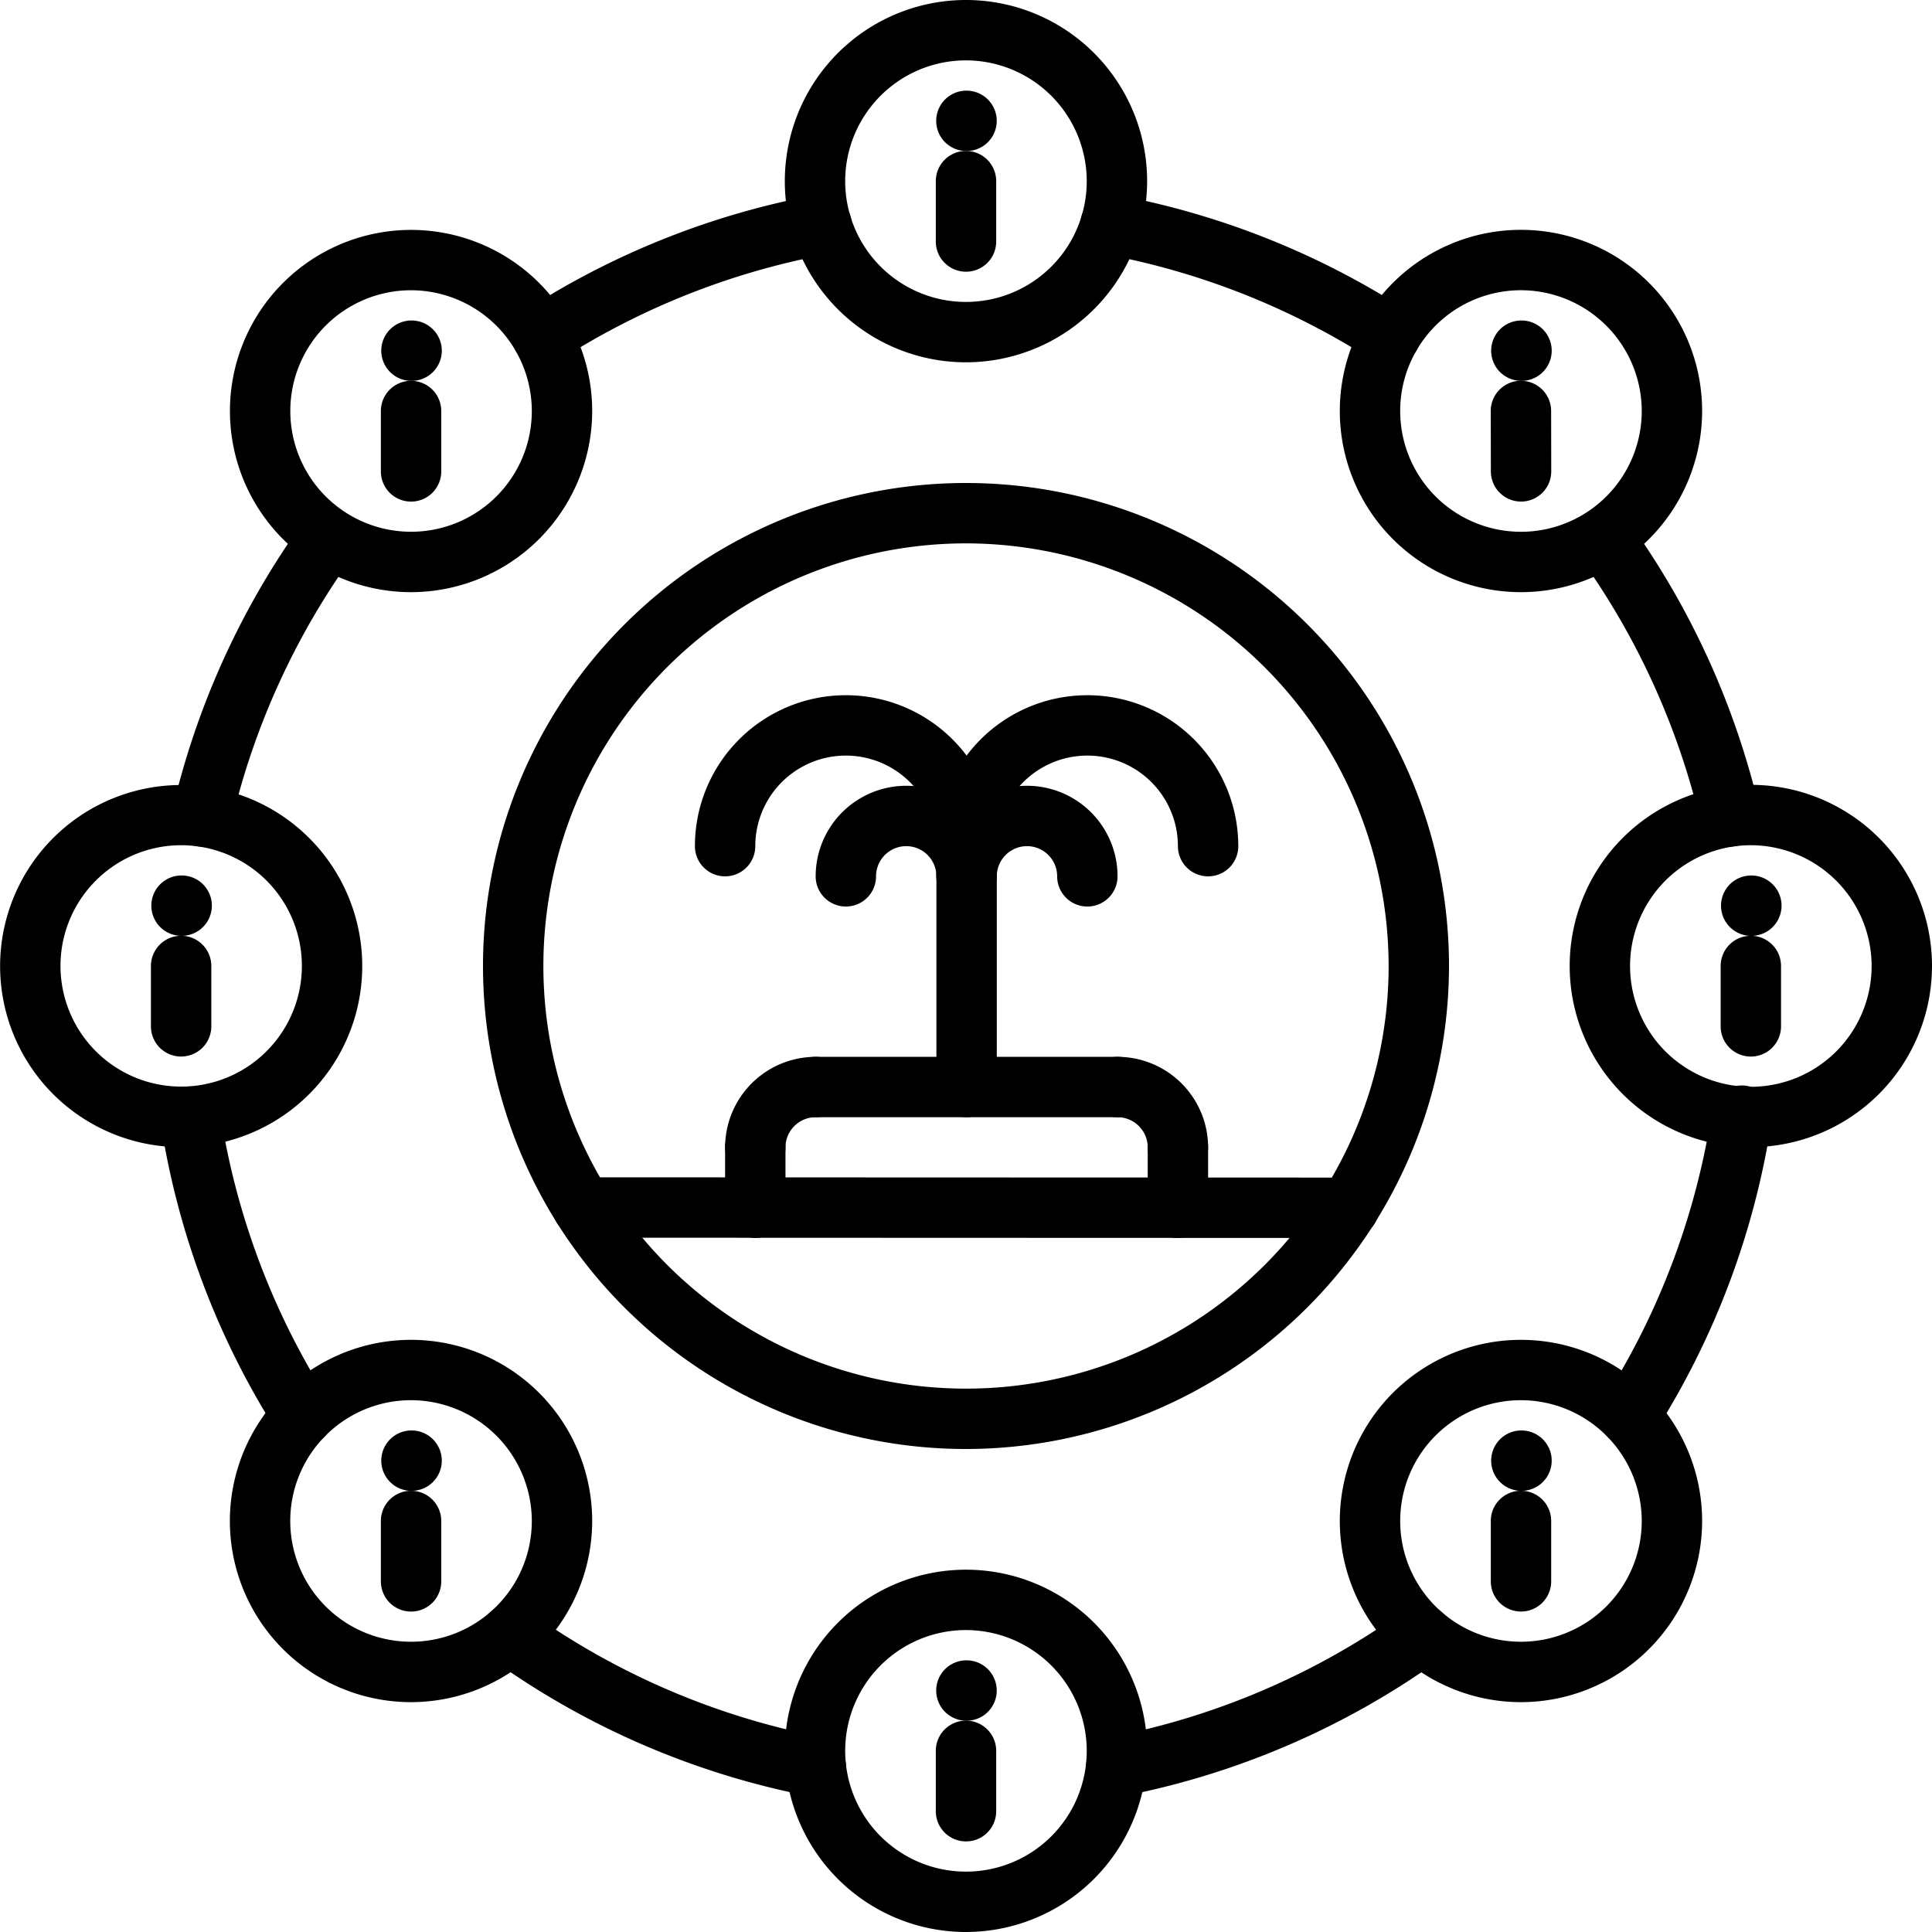
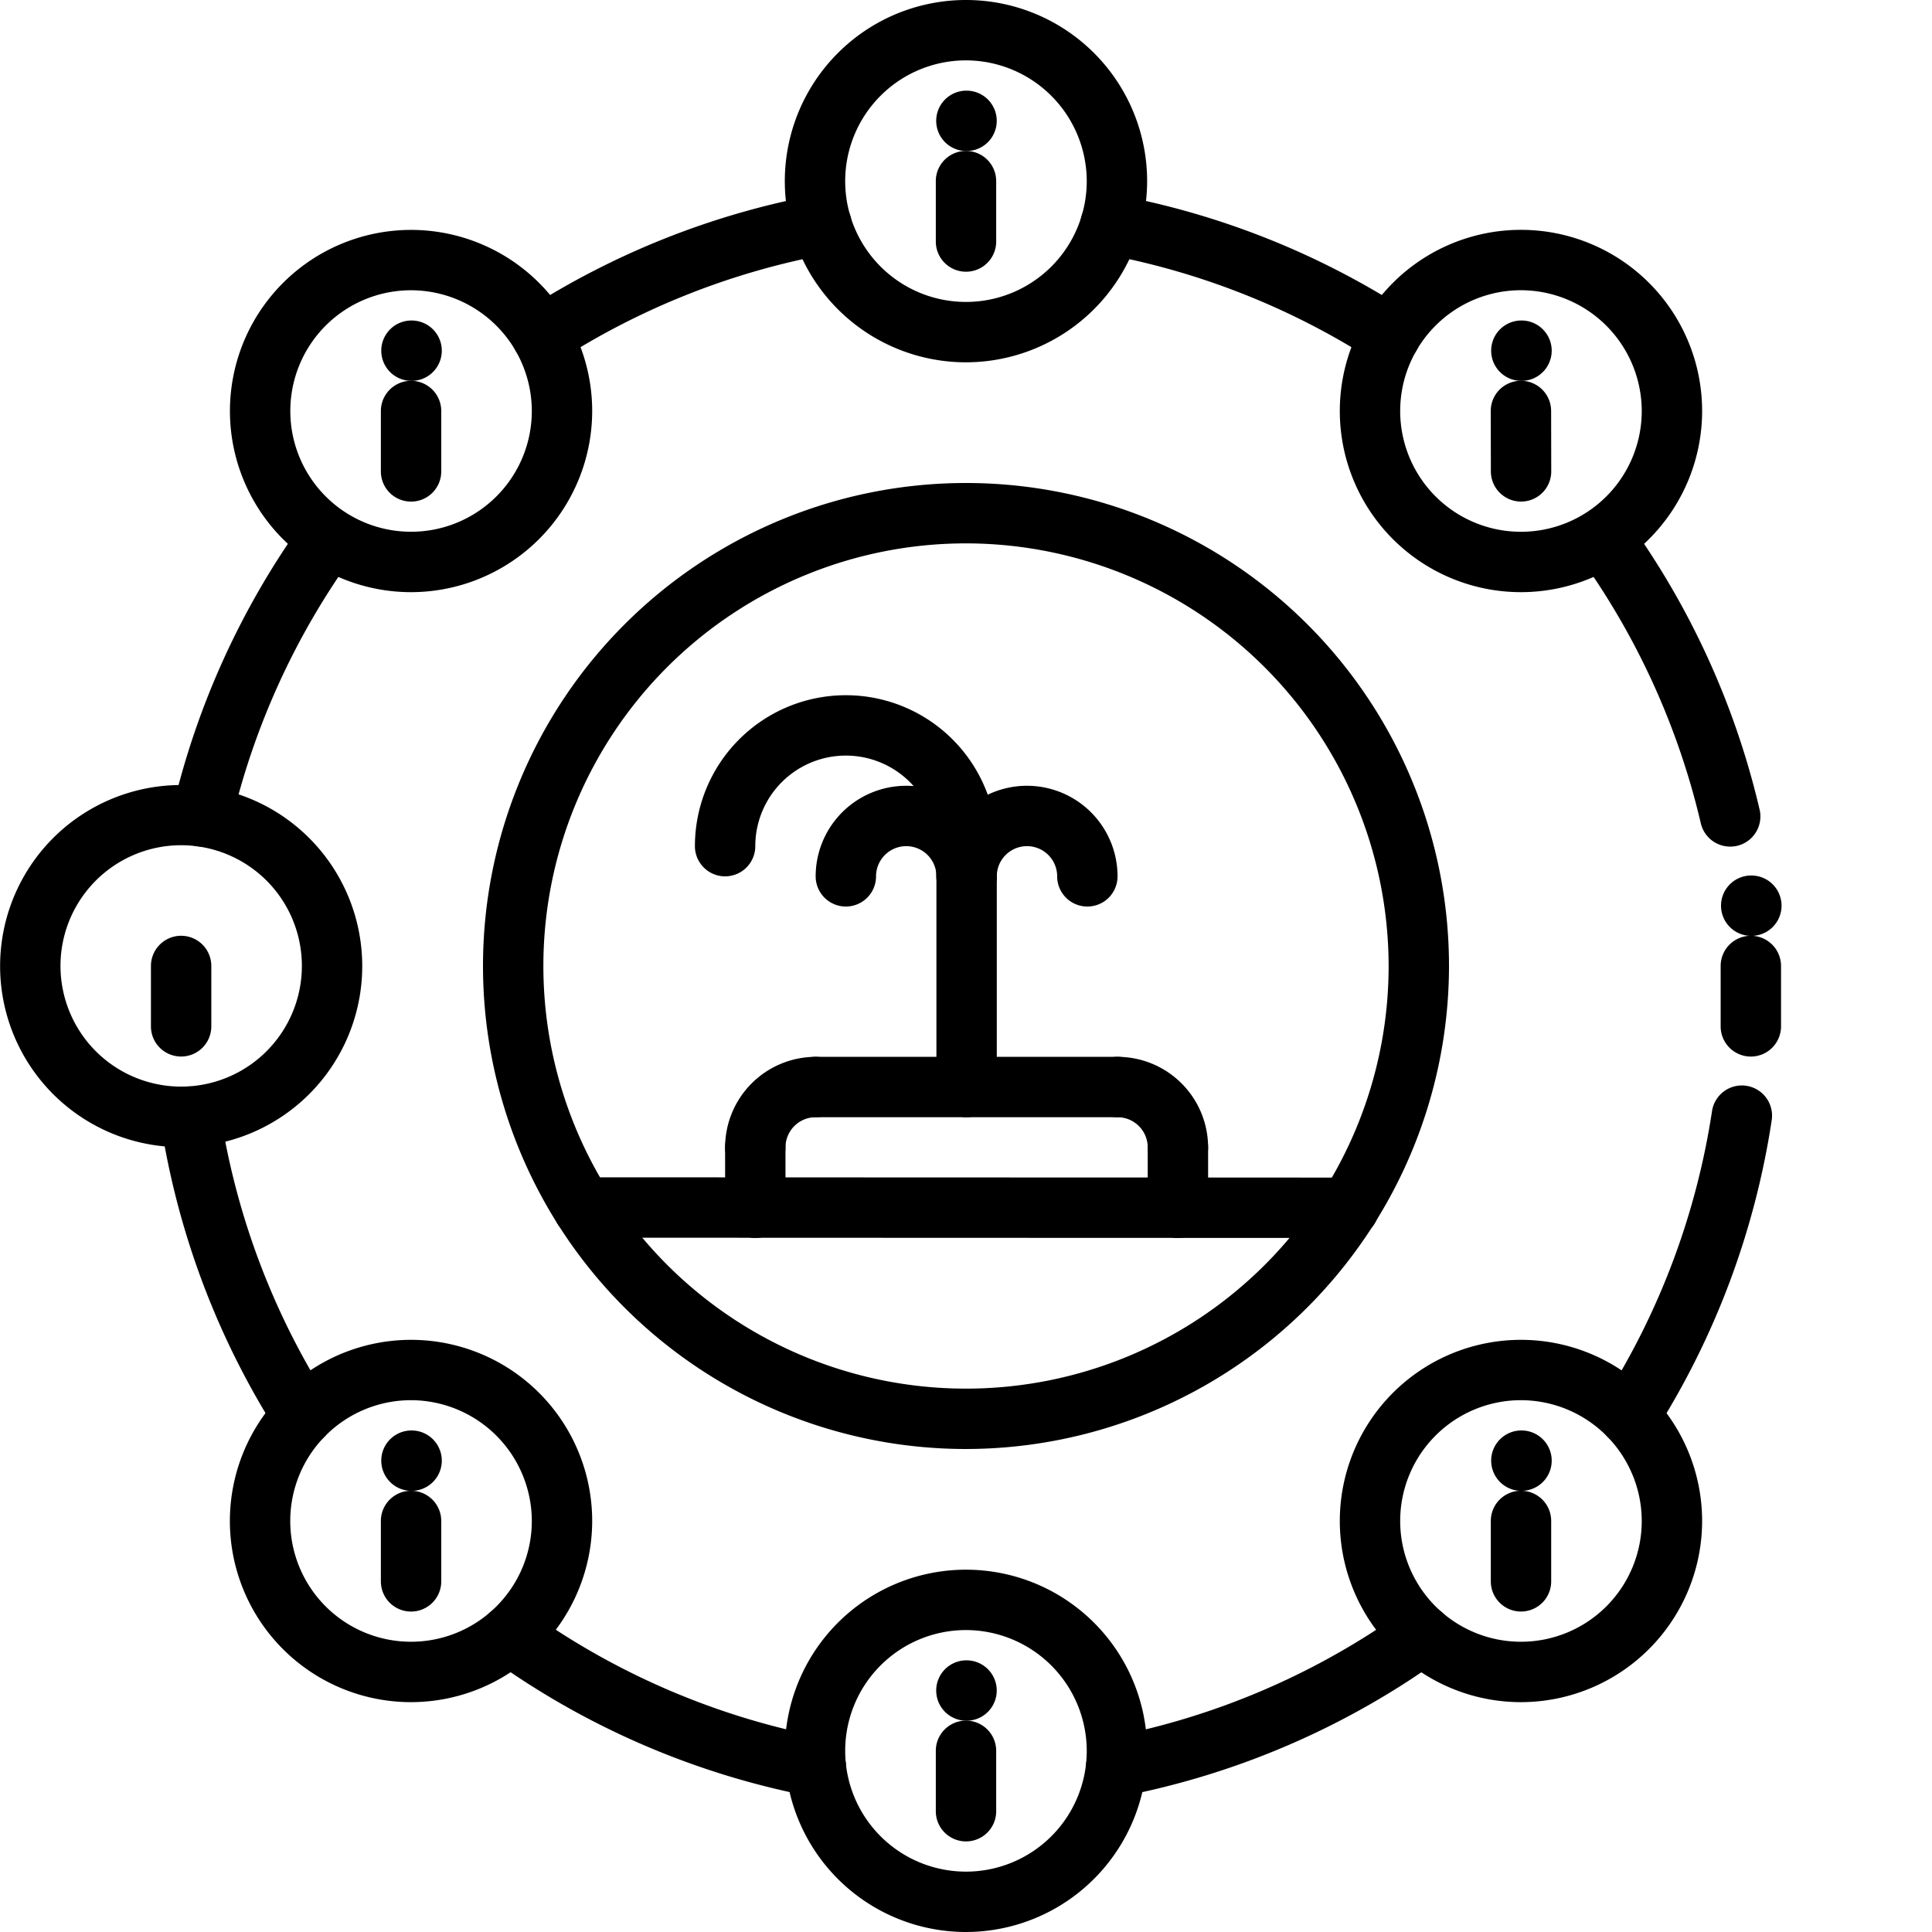
<svg xmlns="http://www.w3.org/2000/svg" id="icons" height="512" viewBox="0 0 64 64" width="512">
  <path d="m32.018 5.003a1 1 0 0 1 -.01-2h.01a1 1 0 0 1 0 2z" />
  <path d="m32 12.002a6.001 6.001 0 1 1 6-6 6.007 6.007 0 0 1 -6 6zm0-10.002a4.001 4.001 0 1 0 4 4.002 4.008 4.008 0 0 0 -4-4.002z" />
  <path d="m32 9.001a.999.999 0 0 1 -1-1v-2.001a1 1 0 0 1 2 0v2.001a.999.999 0 0 1 -1 1z" />
  <path d="m32.018 57.001a1 1 0 0 1 -.01-2h.01a1 1 0 1 1 0 2z" />
  <path d="m32 64a6.001 6.001 0 1 1 6-6 6.007 6.007 0 0 1 -6 6zm0-10.002a4.001 4.001 0 1 0 4 4.002 4.008 4.008 0 0 0 -4-4.002z" />
  <path d="m32 60.999a.999.999 0 0 1 -1-1v-2.001a1 1 0 0 1 2 0v2.001a.999.999 0 0 1 -1 1z" />
  <path d="m13.635 12.617a1 1 0 0 1 -.01-2h.01a1 1 0 0 1 0 2z" />
  <path d="m13.617 19.616a6 6 0 1 1 6-5.999 6.006 6.006 0 0 1 -6 5.999zm0-10.001a4 4 0 1 0 4 4.002 4.008 4.008 0 0 0 -4-4.002z" />
  <path d="m13.617 16.616a.999.999 0 0 1 -1-1v-2.001a1 1 0 0 1 2 0v2.001a.999.999 0 0 1 -1 1z" />
  <path d="m50.402 49.386a1 1 0 0 1 -.01-2h.01a1 1 0 1 1 0 2z" />
  <path d="m50.385 56.386a6.001 6.001 0 1 1 6-6.001 6.007 6.007 0 0 1 -6 6.001zm0-10.003a4.001 4.001 0 1 0 4 4.002 4.008 4.008 0 0 0 -4-4.002z" />
  <path d="m50.385 53.384a.999.999 0 0 1 -1-1v-2.001a1 1 0 0 1 2 0v2.001a.999.999 0 0 1 -1 1z" />
-   <path d="m6.018 31.001a1 1 0 0 1 -.01-2h.01a1 1 0 1 1 0 2z" />
  <path d="m6.002 38.001a5.998 5.998 0 1 1 4.242-1.758 6.008 6.008 0 0 1 -4.242 1.758zm0-10.002a3.998 3.998 0 1 0 2.828 1.172 4.009 4.009 0 0 0 -2.828-1.172z" />
  <path d="m6 34.999a.999.999 0 0 1 -1-1v-2a1 1 0 0 1 2 0v2a.999.999 0 0 1 -1 1z" />
  <path d="m58.016 31.002a1 1 0 0 1 -.01-2h.01a1 1 0 0 1 0 2z" />
-   <path d="m57.998 38.001a6.001 6.001 0 1 1 6.002-6.001 6.006 6.006 0 0 1 -6.002 6.001zm0-10.002a4.001 4.001 0 1 0 4.002 4.002 4.008 4.008 0 0 0 -4.002-4.002z" />
  <path d="m57.999 30.999a1 1 0 0 1 1 1v2.001a1 1 0 0 1 -1 1h-.001a.999.999 0 0 1 -.999-.999v-2.002a1 1 0 0 1 1-1z" />
  <path d="m13.635 49.386a1 1 0 0 1 -.01-2h.01a1 1 0 1 1 0 2z" />
  <path d="m13.617 56.386a6.001 6.001 0 1 1 6-6 6.008 6.008 0 0 1 -6 6zm.002-10.003a4.001 4.001 0 1 0 3.998 4.003 4.01 4.01 0 0 0 -3.998-4.003z" />
  <path d="m13.617 53.385a.999.999 0 0 1 -1-1v-2.001a1 1 0 0 1 2 0v2.001a.999.999 0 0 1 -1 1z" />
  <path d="m50.402 12.617a1 1 0 0 1 -.01-2h.01a1 1 0 0 1 0 2z" />
  <path d="m50.383 19.616a6.001 6.001 0 1 1 6.002-6 6.004 6.004 0 0 1 -6.002 6zm.002-10.002a4.001 4.001 0 1 0 4 4.002 4.009 4.009 0 0 0 -4-4.002z" />
  <path d="m50.387 16.615a1.0 1 0 0 1 -1-.998l-.004-2.001a.999.999 0 0 1 .998-1.002h.002a1.0 1 0 0 1 1 .998l.004 2.001a.999.999 0 0 1 -.998 1.002z" />
  <path d="m6.687 28.046a1.02 1.02 0 0 1 -.229-.026 1.0 1 0 0 1 -.746-1.201 26.719 26.719 0 0 1 4.374-9.592 1.0 1 0 0 1 1.621 1.17 24.746 24.746 0 0 0 -4.048 8.877 1 1 0 0 1 -.973.772z" />
  <path d="m10.028 47.902a.999.999 0 0 1 -.846-.465 26.684 26.684 0 0 1 -3.866-10.293 1 1 0 0 1 1.977-.305 24.709 24.709 0 0 0 3.579 9.527 1 1 0 0 1 -.844 1.535z" />
  <path d="m27.03 59.524a.986.986 0 0 1 -.191-.019 26.712 26.712 0 0 1 -10.526-4.53 1 1 0 1 1 1.164-1.627 24.72 24.72 0 0 0 9.743 4.194 1.0 1 0 0 1 -.189 1.981z" />
  <path d="m36.972 59.524a1.0 1 0 0 1 -.189-1.981 24.724 24.724 0 0 0 9.743-4.195 1 1 0 1 1 1.164 1.627 26.71 26.71 0 0 1 -10.526 4.531.986.986 0 0 1 -.191.018z" />
  <path d="m53.974 47.903a1 1 0 0 1 -.844-1.535 24.726 24.726 0 0 0 3.583-9.562 1.0 1 0 0 1 1.977.303 26.716 26.716 0 0 1 -3.87 10.329.999.999 0 0 1 -.846.465z" />
  <path d="m57.315 28.045a1.0 1 0 0 1 -.973-.771 24.777 24.777 0 0 0 -4.05-8.877 1.0 1 0 0 1 1.621-1.17 26.742 26.742 0 0 1 4.376 9.59 1.0 1 0 0 1 -.745 1.202 1.028 1.028 0 0 1 -.23.026z" />
  <path d="m46.05 12.12a.996.996 0 0 1 -.54-.159 24.758 24.758 0 0 0 -8.906-3.539 1 1 0 1 1 .367-1.967 26.76 26.76 0 0 1 9.621 3.824 1 1 0 0 1 -.542 1.841z" />
  <path d="m17.95 12.119a1 1 0 0 1 -.542-1.841 26.784 26.784 0 0 1 9.621-3.822 1 1 0 1 1 .367 1.967 24.776 24.776 0 0 0 -8.906 3.537.996.996 0 0 1 -.54.159z" />
  <path d="m32 48a16 16 0 1 1 16-16 16.018 16.018 0 0 1 -16 16zm0-30a14 14 0 1 0 14 14 14.016 14.016 0 0 0 -14-14z" />
  <path d="m44.685 41.009-25.375-.009a1 1 0 0 1 0-2l25.375.009a1 1 0 0 1 0 2z" />
  <path d="m25.02 39.009a.999.999 0 0 1 -1-1 3.003 3.003 0 0 1 3-3 1 1 0 0 1 0 2 1.001 1.001 0 0 0 -1 1 .999.999 0 0 1 -1 1z" />
  <path d="m39.02 39.009a.999.999 0 0 1 -1-1 1.001 1.001 0 0 0 -1-1 1 1 0 0 1 0-2 3.003 3.003 0 0 1 3 3 .999.999 0 0 1 -1 1z" />
  <path d="m37.02 37.009h-10a1 1 0 1 1 0-2h10a1 1 0 0 1 0 2z" />
  <path d="m39.02 41.009a.999.999 0 0 1 -1-1v-2a1 1 0 0 1 2 0v2a.999.999 0 0 1 -1 1z" />
  <path d="m25.02 41.009a.999.999 0 0 1 -1-1v-2a1 1 0 0 1 2 0v2a.999.999 0 0 1 -1 1z" />
  <path d="m32.02 37.009a.999.999 0 0 1 -1-1v-7.979a1 1 0 0 1 2 0v7.979a.999.999 0 0 1 -1 1z" />
-   <path d="m40.02 29.03a.999.999 0 0 1 -1-1 3 3 0 0 0 -6 0 1 1 0 1 1 -2 0 5 5 0 0 1 10 0 .999.999 0 0 1 -1 1z" />
  <path d="m36.02 30.03a.999.999 0 0 1 -1-1 1 1 0 0 0 -2 0 1 1 0 1 1 -2 0 3 3 0 1 1 6 0 .999.999 0 0 1 -1 1z" />
  <path d="m32.02 29.03a.999.999 0 0 1 -1-1 3 3 0 0 0 -6 0 1 1 0 0 1 -2 0 5 5 0 0 1 10 0 .999.999 0 0 1 -1 1z" />
  <path d="m32.02 30.03a.999.999 0 0 1 -1-1 1 1 0 0 0 -2 0 1 1 0 0 1 -2 0 3 3 0 0 1 6 0 .999.999 0 0 1 -1 1z" />
</svg>